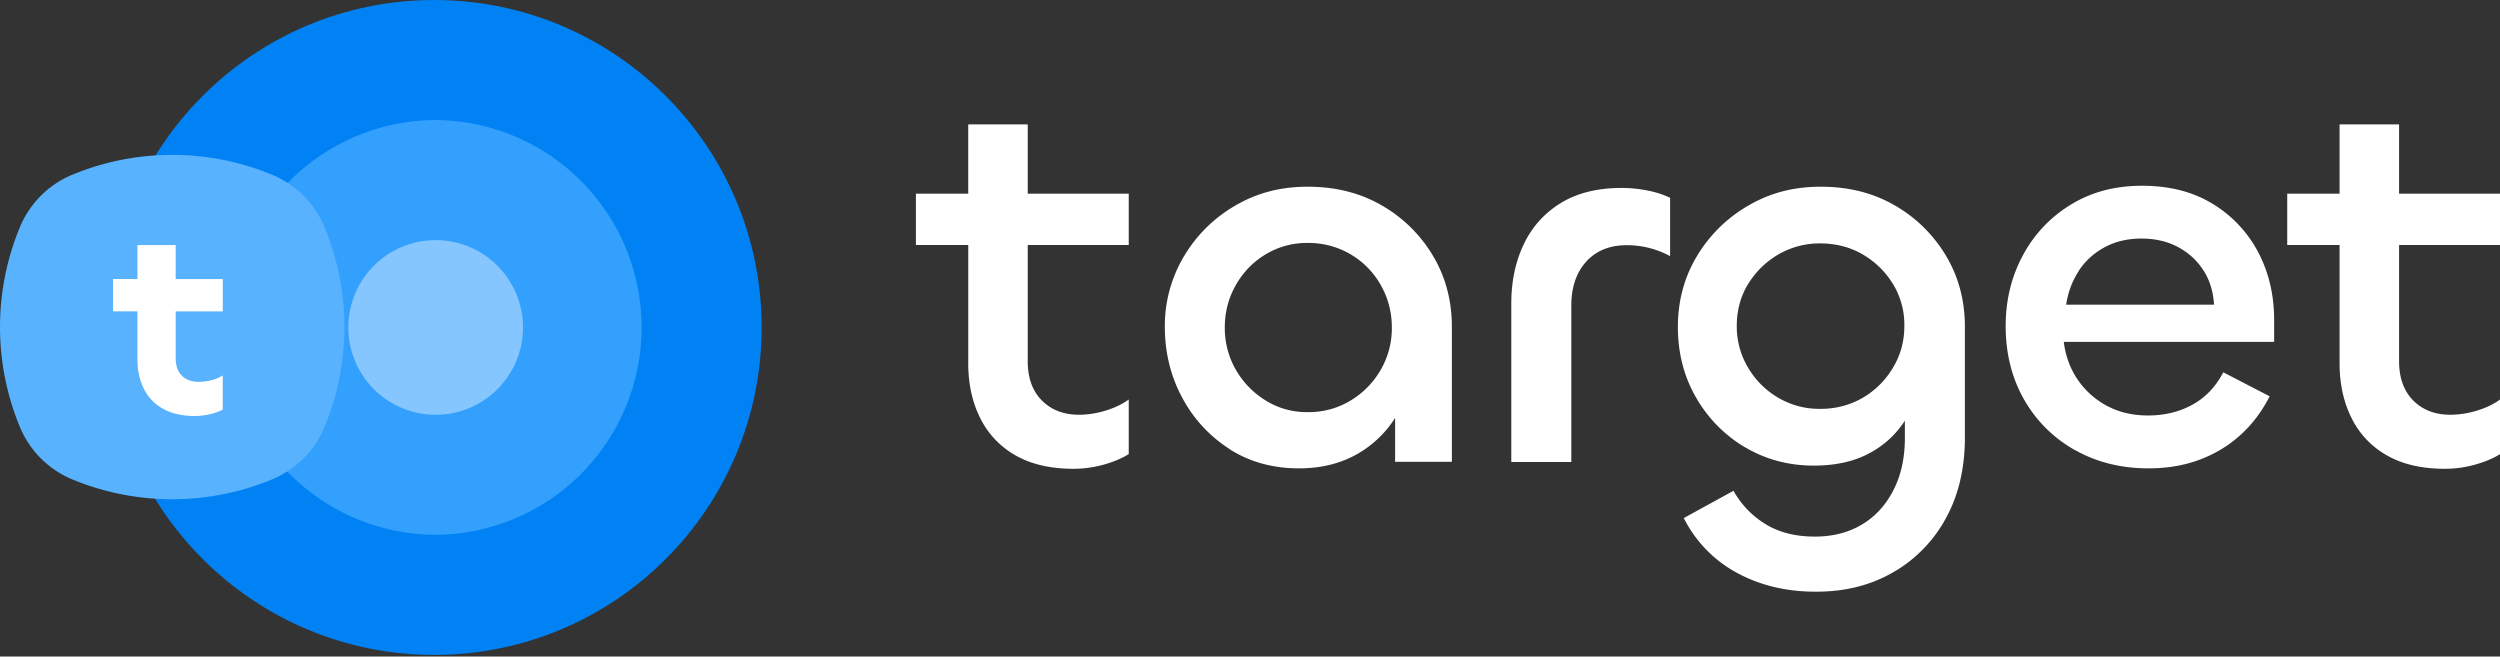
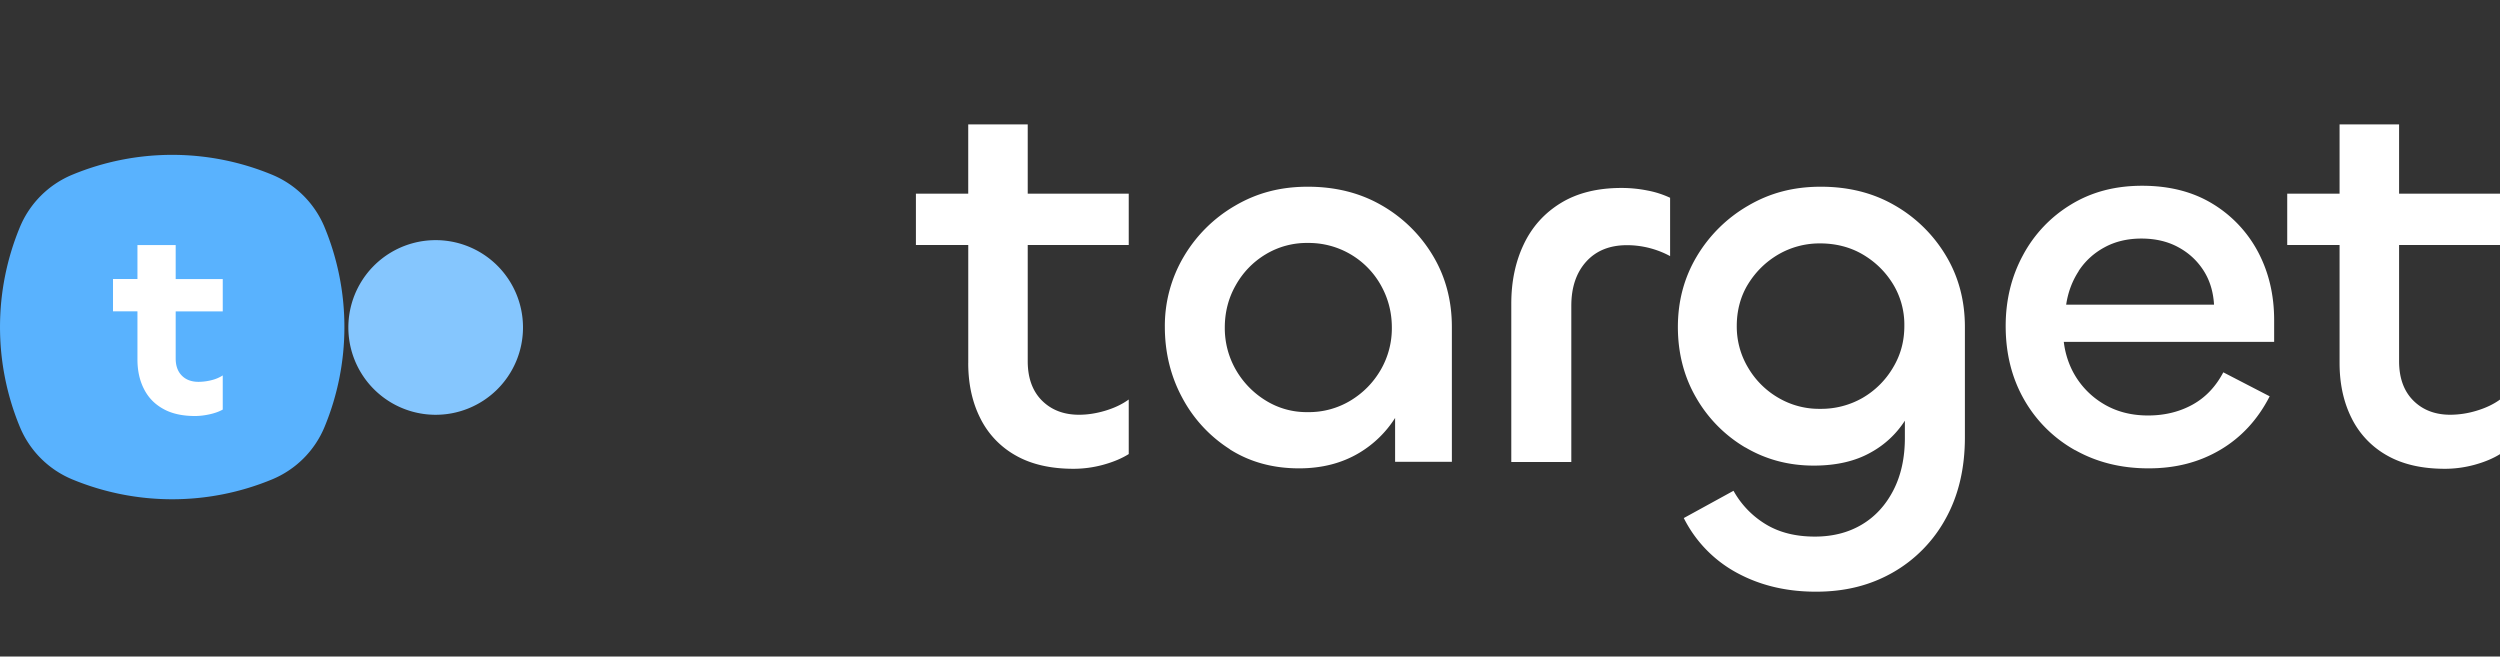
<svg xmlns="http://www.w3.org/2000/svg" width="99" height="26" fill="none">
  <rect width="100%" height="100%" fill="#333333" stroke="none" />
  <g clip-path="url(#a)">
-     <path fill="#0182F4" d="M17.194 25.934c7.162 0 12.967-5.805 12.967-12.967C30.161 5.806 24.356 0 17.194 0 10.032 0 4.227 5.806 4.227 12.967c0 7.162 5.805 12.967 12.967 12.967Z" />
-     <path fill="#34A0FE" d="M17.194 21.18a8.213 8.213 0 1 0 0-16.426 8.213 8.213 0 0 0 0 16.425Z" />
    <path fill="#85C6FE" d="M17.194 16.425a3.458 3.458 0 1 0 0-6.915 3.458 3.458 0 0 0 0 6.915Z" />
    <path fill="#59B2FE" d="M2.863 6.919A3.838 3.838 0 0 0 .787 8.996a10.34 10.34 0 0 0 0 7.911 3.838 3.838 0 0 0 2.076 2.077 10.34 10.34 0 0 0 7.912 0 3.839 3.839 0 0 0 2.077-2.077 10.34 10.34 0 0 0 0-7.911 3.838 3.838 0 0 0-2.077-2.077 10.34 10.34 0 0 0-7.912 0Z" />
    <path fill="#fff" d="M6.957 9.705H5.443v1.343h-.968v1.28h.968v1.905c0 .44.084.828.256 1.167.171.34.423.602.762.79.335.19.758.284 1.262.284.192 0 .388-.025.59-.07.204-.046.371-.108.508-.185v-1.353c-.13.084-.28.15-.458.192a2.195 2.195 0 0 1-.5.063c-.276 0-.497-.08-.661-.245-.164-.164-.245-.391-.245-.682v-1.863h1.864v-1.28H6.957V9.705Zm31.385 4.671c0 .822.157 1.549.476 2.182a3.435 3.435 0 0 0 1.405 1.479c.619.353 1.385.527 2.29.527a4.46 4.46 0 0 0 1.178-.16c.395-.109.73-.249 1.007-.423V15.82c-.259.189-.57.336-.93.444-.36.108-.706.16-1.038.16-.605 0-1.094-.188-1.469-.562-.374-.374-.563-.895-.563-1.556V9.702h4V7.67h-4V4.926h-2.356V7.67H36.27v2.032h2.073v4.674Zm10.356 3.416c.793.503 1.706.755 2.744.755.91 0 1.703-.206 2.388-.616a4.278 4.278 0 0 0 1.416-1.38v1.737h2.248V12.95c0-1.053-.252-1.997-.755-2.832a5.596 5.596 0 0 0-2.031-1.99c-.85-.49-1.822-.734-2.92-.734-1.098 0-2.028.252-2.884.755a5.628 5.628 0 0 0-2.031 2.021 5.372 5.372 0 0 0-.745 2.776c0 1.007.23 1.958.692 2.81a5.425 5.425 0 0 0 1.881 2.032l-.003.004Zm.237-6.496c.287-.51.682-.92 1.178-1.22a3.143 3.143 0 0 1 1.675-.455 3.271 3.271 0 0 1 2.895 1.675c.287.51.434 1.07.434 1.675a3.28 3.28 0 0 1-.434 1.664c-.29.503-.685.912-1.189 1.22a3.18 3.18 0 0 1-1.706.465 3.056 3.056 0 0 1-1.674-.465 3.424 3.424 0 0 1-1.179-1.22 3.31 3.31 0 0 1-.433-1.665c0-.604.143-1.164.433-1.674Zm13.289.811c0-.734.2-1.318.595-1.752.395-.433.933-.646 1.611-.646a3.604 3.604 0 0 1 1.706.433v-2.31a3.742 3.742 0 0 0-.909-.29 5.175 5.175 0 0 0-1.017-.099c-.951 0-1.752.2-2.398.595-.647.395-1.14.94-1.469 1.632-.332.693-.496 1.48-.496 2.357v6.268h2.377v-6.188Zm6.888 5.608c.814.482 1.72.723 2.713.723.891 0 1.65-.174 2.269-.527a3.733 3.733 0 0 0 1.339-1.252v.678c0 .794-.15 1.483-.455 2.077-.304.59-.72 1.045-1.251 1.36-.535.318-1.154.475-1.86.475-.763 0-1.416-.164-1.955-.496a3.574 3.574 0 0 1-1.265-1.318l-1.969 1.08a5.02 5.02 0 0 0 2.108 2.171c.916.497 1.955.745 3.123.745 1.167 0 2.15-.252 3.038-.755a5.46 5.46 0 0 0 2.097-2.13c.51-.915.766-1.992.766-3.23V12.95c0-1.053-.252-1.997-.755-2.832a5.597 5.597 0 0 0-2.032-1.99c-.849-.49-1.82-.734-2.919-.734-1.097 0-2.028.252-2.884.755a5.655 5.655 0 0 0-2.031 2.01c-.497.836-.745 1.766-.745 2.79 0 1.025.241 1.972.724 2.8a5.41 5.41 0 0 0 1.944 1.97v-.004Zm.118-6.475c.305-.49.703-.878 1.2-1.168a3.253 3.253 0 0 1 1.653-.433c.605 0 1.178.143 1.675.433.496.29.898.679 1.2 1.168a3.09 3.09 0 0 1 .454 1.664c0 .619-.15 1.16-.455 1.664a3.339 3.339 0 0 1-1.2 1.189 3.292 3.292 0 0 1-1.674.433 3.183 3.183 0 0 1-1.653-.433 3.312 3.312 0 0 1-1.2-1.189 3.159 3.159 0 0 1-.454-1.664c0-.605.15-1.175.454-1.664Zm12.943 6.583c.857.483 1.825.724 2.909.724 1.084 0 2.014-.245 2.842-.734.829-.49 1.483-1.196 1.955-2.119l-1.836-.95c-.304.576-.713 1.003-1.23 1.286-.518.283-1.102.423-1.752.423-.692 0-1.3-.165-1.825-.497a3.239 3.239 0 0 1-1.2-1.339 3.444 3.444 0 0 1-.31-1.08h8.33v-.864c0-.992-.212-1.891-.635-2.692a4.915 4.915 0 0 0-1.804-1.912c-.78-.475-1.707-.713-2.787-.713-1.08 0-2.007.248-2.821.745a5.205 5.205 0 0 0-1.902 2.01c-.455.842-.682 1.776-.682 2.8 0 1.095.245 2.066.734 2.92a5.287 5.287 0 0 0 2.021 2l-.007-.008Zm.14-7.09c.259-.395.601-.71 1.028-.94.423-.231.912-.346 1.458-.346.545 0 1.031.111 1.447.335.42.224.752.528 1.007.92.252.388.392.842.423 1.363H81.82c.073-.49.238-.933.496-1.328l-.003-.004Zm10.334 3.643c0 .822.158 1.549.476 2.182a3.44 3.44 0 0 0 1.405 1.479c.62.353 1.385.527 2.29.527.389 0 .784-.052 1.179-.16.395-.109.73-.249 1.007-.423V15.82c-.26.189-.57.336-.93.444a3.61 3.61 0 0 1-1.039.16c-.605 0-1.094-.188-1.468-.562-.374-.374-.563-.895-.563-1.556V9.702h4V7.67h-4V4.926h-2.357V7.67h-2.073v2.032h2.073v4.674Z" />
  </g>
  <defs>
    <clipPath id="a">
      <path fill="#fff" d="M0 0h99v25.938H0z" />
    </clipPath>
  </defs>
</svg>